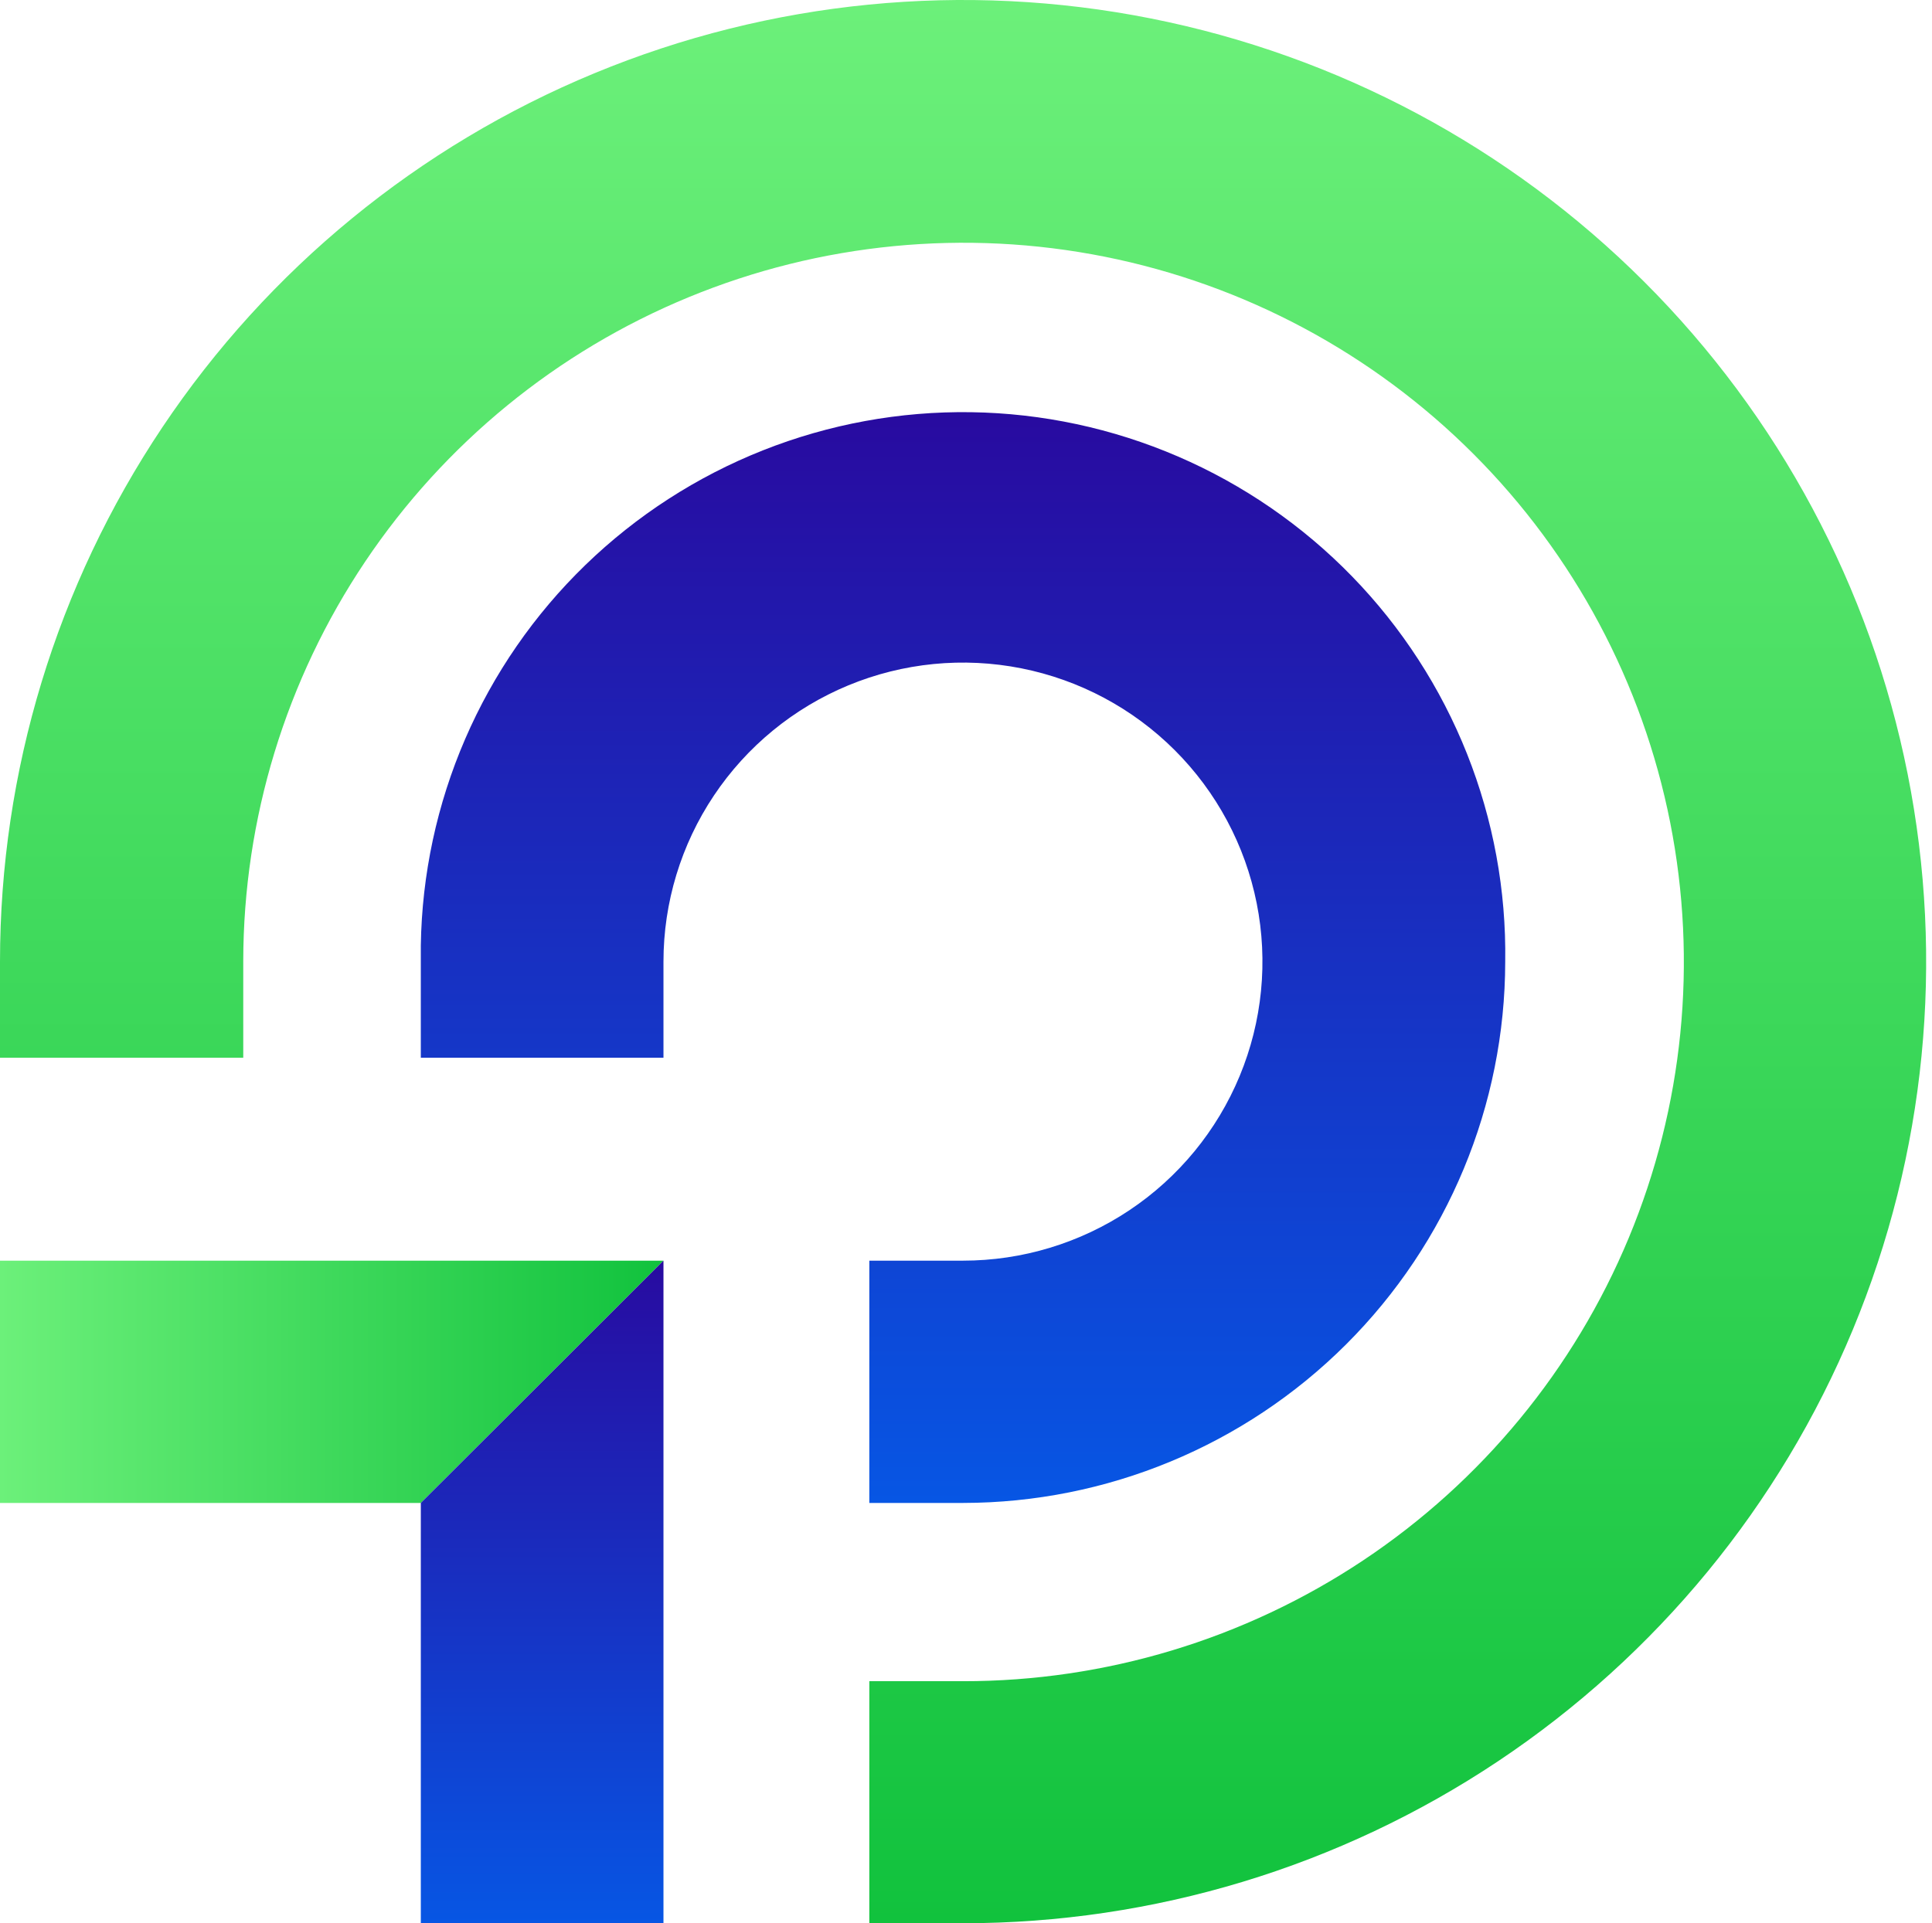
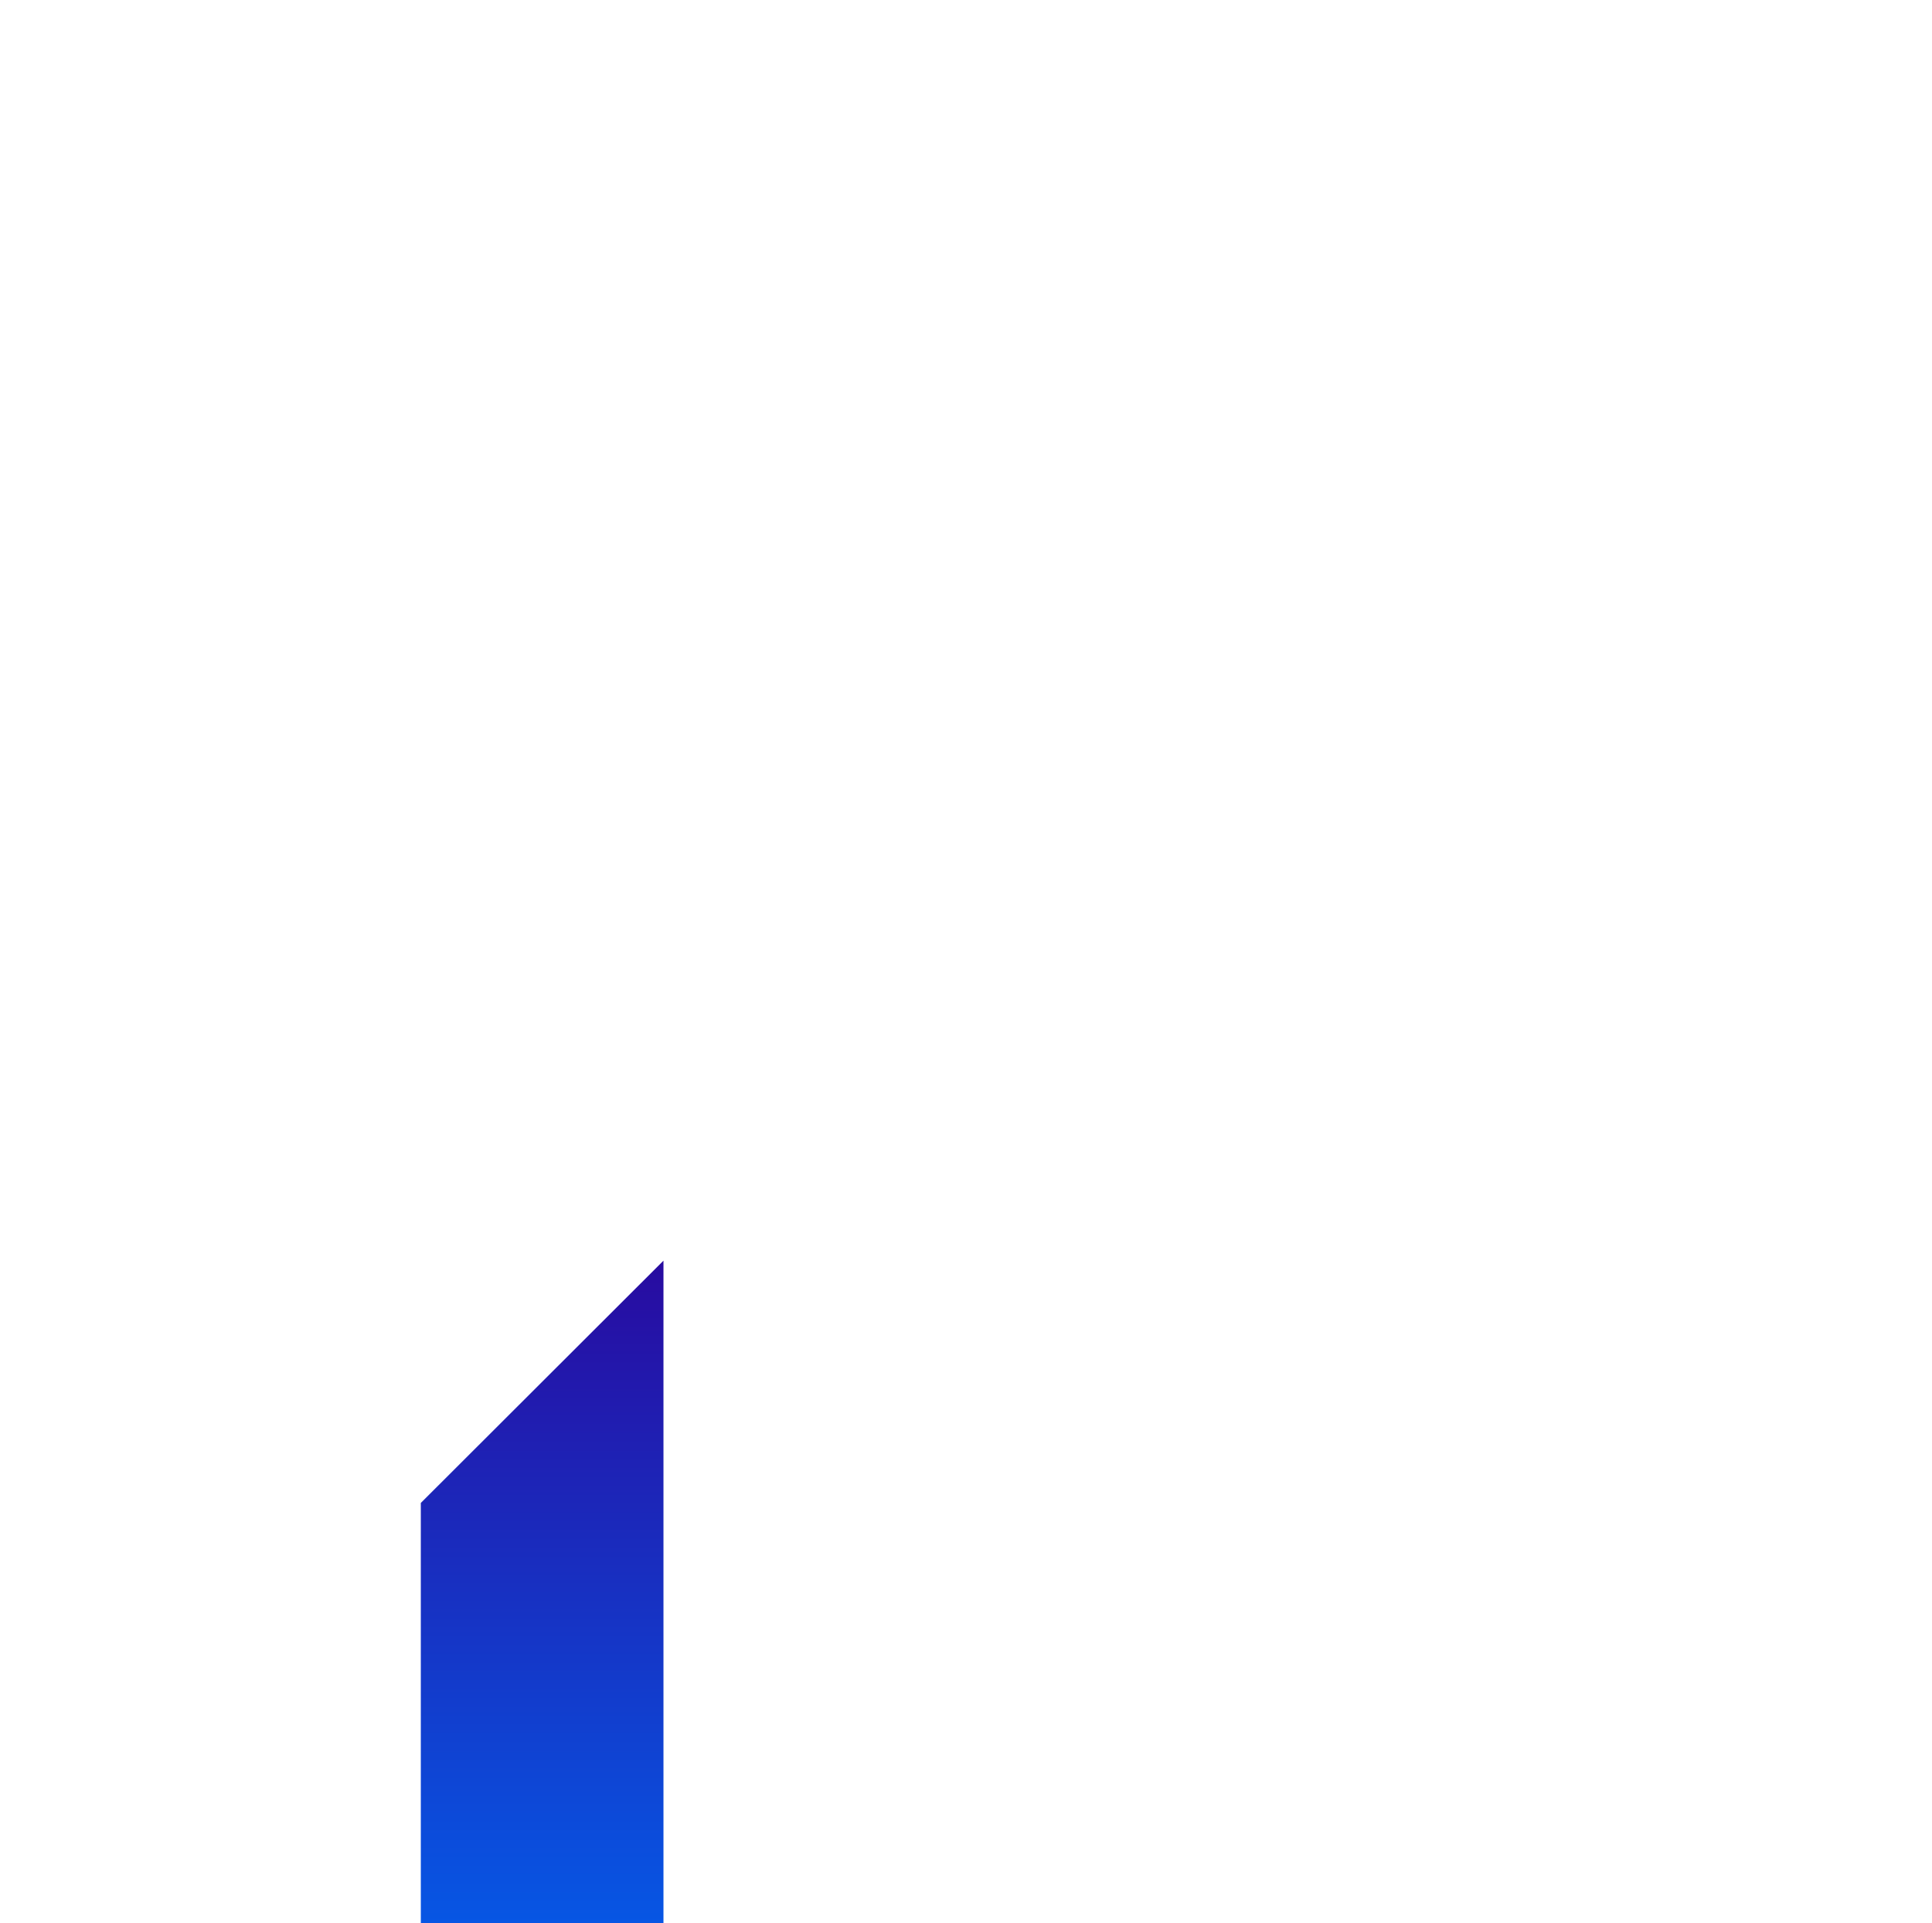
<svg xmlns="http://www.w3.org/2000/svg" width="234" height="233" viewBox="0 0 234 233" fill="none">
-   <path d="M116.632 233H105.292V203.676H116.632C133.885 203.691 150.755 198.595 165.109 189.035C179.462 179.474 190.656 165.878 197.274 149.964C203.891 134.051 205.636 116.535 202.287 99.631C198.938 82.728 190.647 67.195 178.46 54.997C166.273 42.8 150.739 34.485 133.822 31.104C116.904 27.723 99.362 29.428 83.415 36.003C67.467 42.578 53.829 53.728 44.226 68.043C34.623 82.359 29.485 99.196 29.462 116.428V128.143H0V116.5C0 93.459 6.841 70.934 19.658 51.776C32.476 32.618 50.693 17.686 72.008 8.868C93.322 0.05 116.776 -2.257 139.403 2.239C162.03 6.734 182.814 17.829 199.127 34.122C215.441 50.415 226.55 71.173 231.051 93.772C235.552 116.371 233.242 139.795 224.413 161.083C215.584 182.37 200.634 200.565 181.451 213.366C162.269 226.167 139.717 233 116.646 233H116.632Z" fill="url(#paint0_linear_37_36)" />
-   <path d="M182.309 116.5C182.438 107.887 180.866 99.333 177.684 91.326C174.502 83.32 169.773 76.018 163.765 69.837C157.758 63.656 150.59 58.717 142.672 55.303C134.753 51.888 126.239 50.065 117.615 49.937C108.991 49.809 100.426 51.379 92.41 54.556C84.393 57.734 77.082 62.458 70.893 68.458C64.704 74.458 59.76 81.616 56.341 89.525C52.922 97.433 51.097 105.937 50.968 114.55C50.968 115.195 50.968 115.845 50.968 116.5V128.143H80.358V116.5C80.358 109.335 82.485 102.33 86.471 96.373C90.457 90.415 96.122 85.772 102.75 83.029C109.378 80.287 116.672 79.57 123.708 80.968C130.745 82.366 137.208 85.816 142.281 90.883C147.354 95.949 150.809 102.405 152.209 109.432C153.608 116.46 152.89 123.744 150.144 130.364C147.399 136.984 142.75 142.642 136.784 146.623C130.819 150.604 123.806 152.728 116.632 152.728H105.292V182.081H116.632C134.043 182.066 150.738 175.152 163.051 162.857C175.364 150.562 182.29 133.89 182.309 116.5V116.5Z" fill="url(#paint1_linear_37_36)" />
-   <path d="M80.358 152.728H0V182.081H50.968L80.358 152.728Z" fill="url(#paint2_linear_37_36)" />
  <path d="M80.358 233H50.968V182.081L80.358 152.728V233Z" fill="url(#paint3_linear_37_36)" />
  <defs>
    <linearGradient id="paint0_linear_37_36" x1="116.646" y1="233" x2="116.646" y2="5.55515e-05" gradientUnits="userSpaceOnUse">
      <stop stop-color="#11C23D" />
      <stop offset="1" stop-color="#6CF07A" />
    </linearGradient>
    <linearGradient id="paint1_linear_37_36" x1="116.646" y1="182.081" x2="116.646" y2="50.905" gradientUnits="userSpaceOnUse">
      <stop stop-color="#0756E4" />
      <stop offset="1" stop-color="#280BA0" />
    </linearGradient>
    <linearGradient id="paint2_linear_37_36" x1="0" y1="167.405" x2="80.358" y2="167.405" gradientUnits="userSpaceOnUse">
      <stop stop-color="#6CF07A" />
      <stop offset="1" stop-color="#11C23D" />
    </linearGradient>
    <linearGradient id="paint3_linear_37_36" x1="65.663" y1="233" x2="65.663" y2="152.728" gradientUnits="userSpaceOnUse">
      <stop stop-color="#0756E4" />
      <stop offset="1" stop-color="#280BA0" />
    </linearGradient>
  </defs>
</svg>